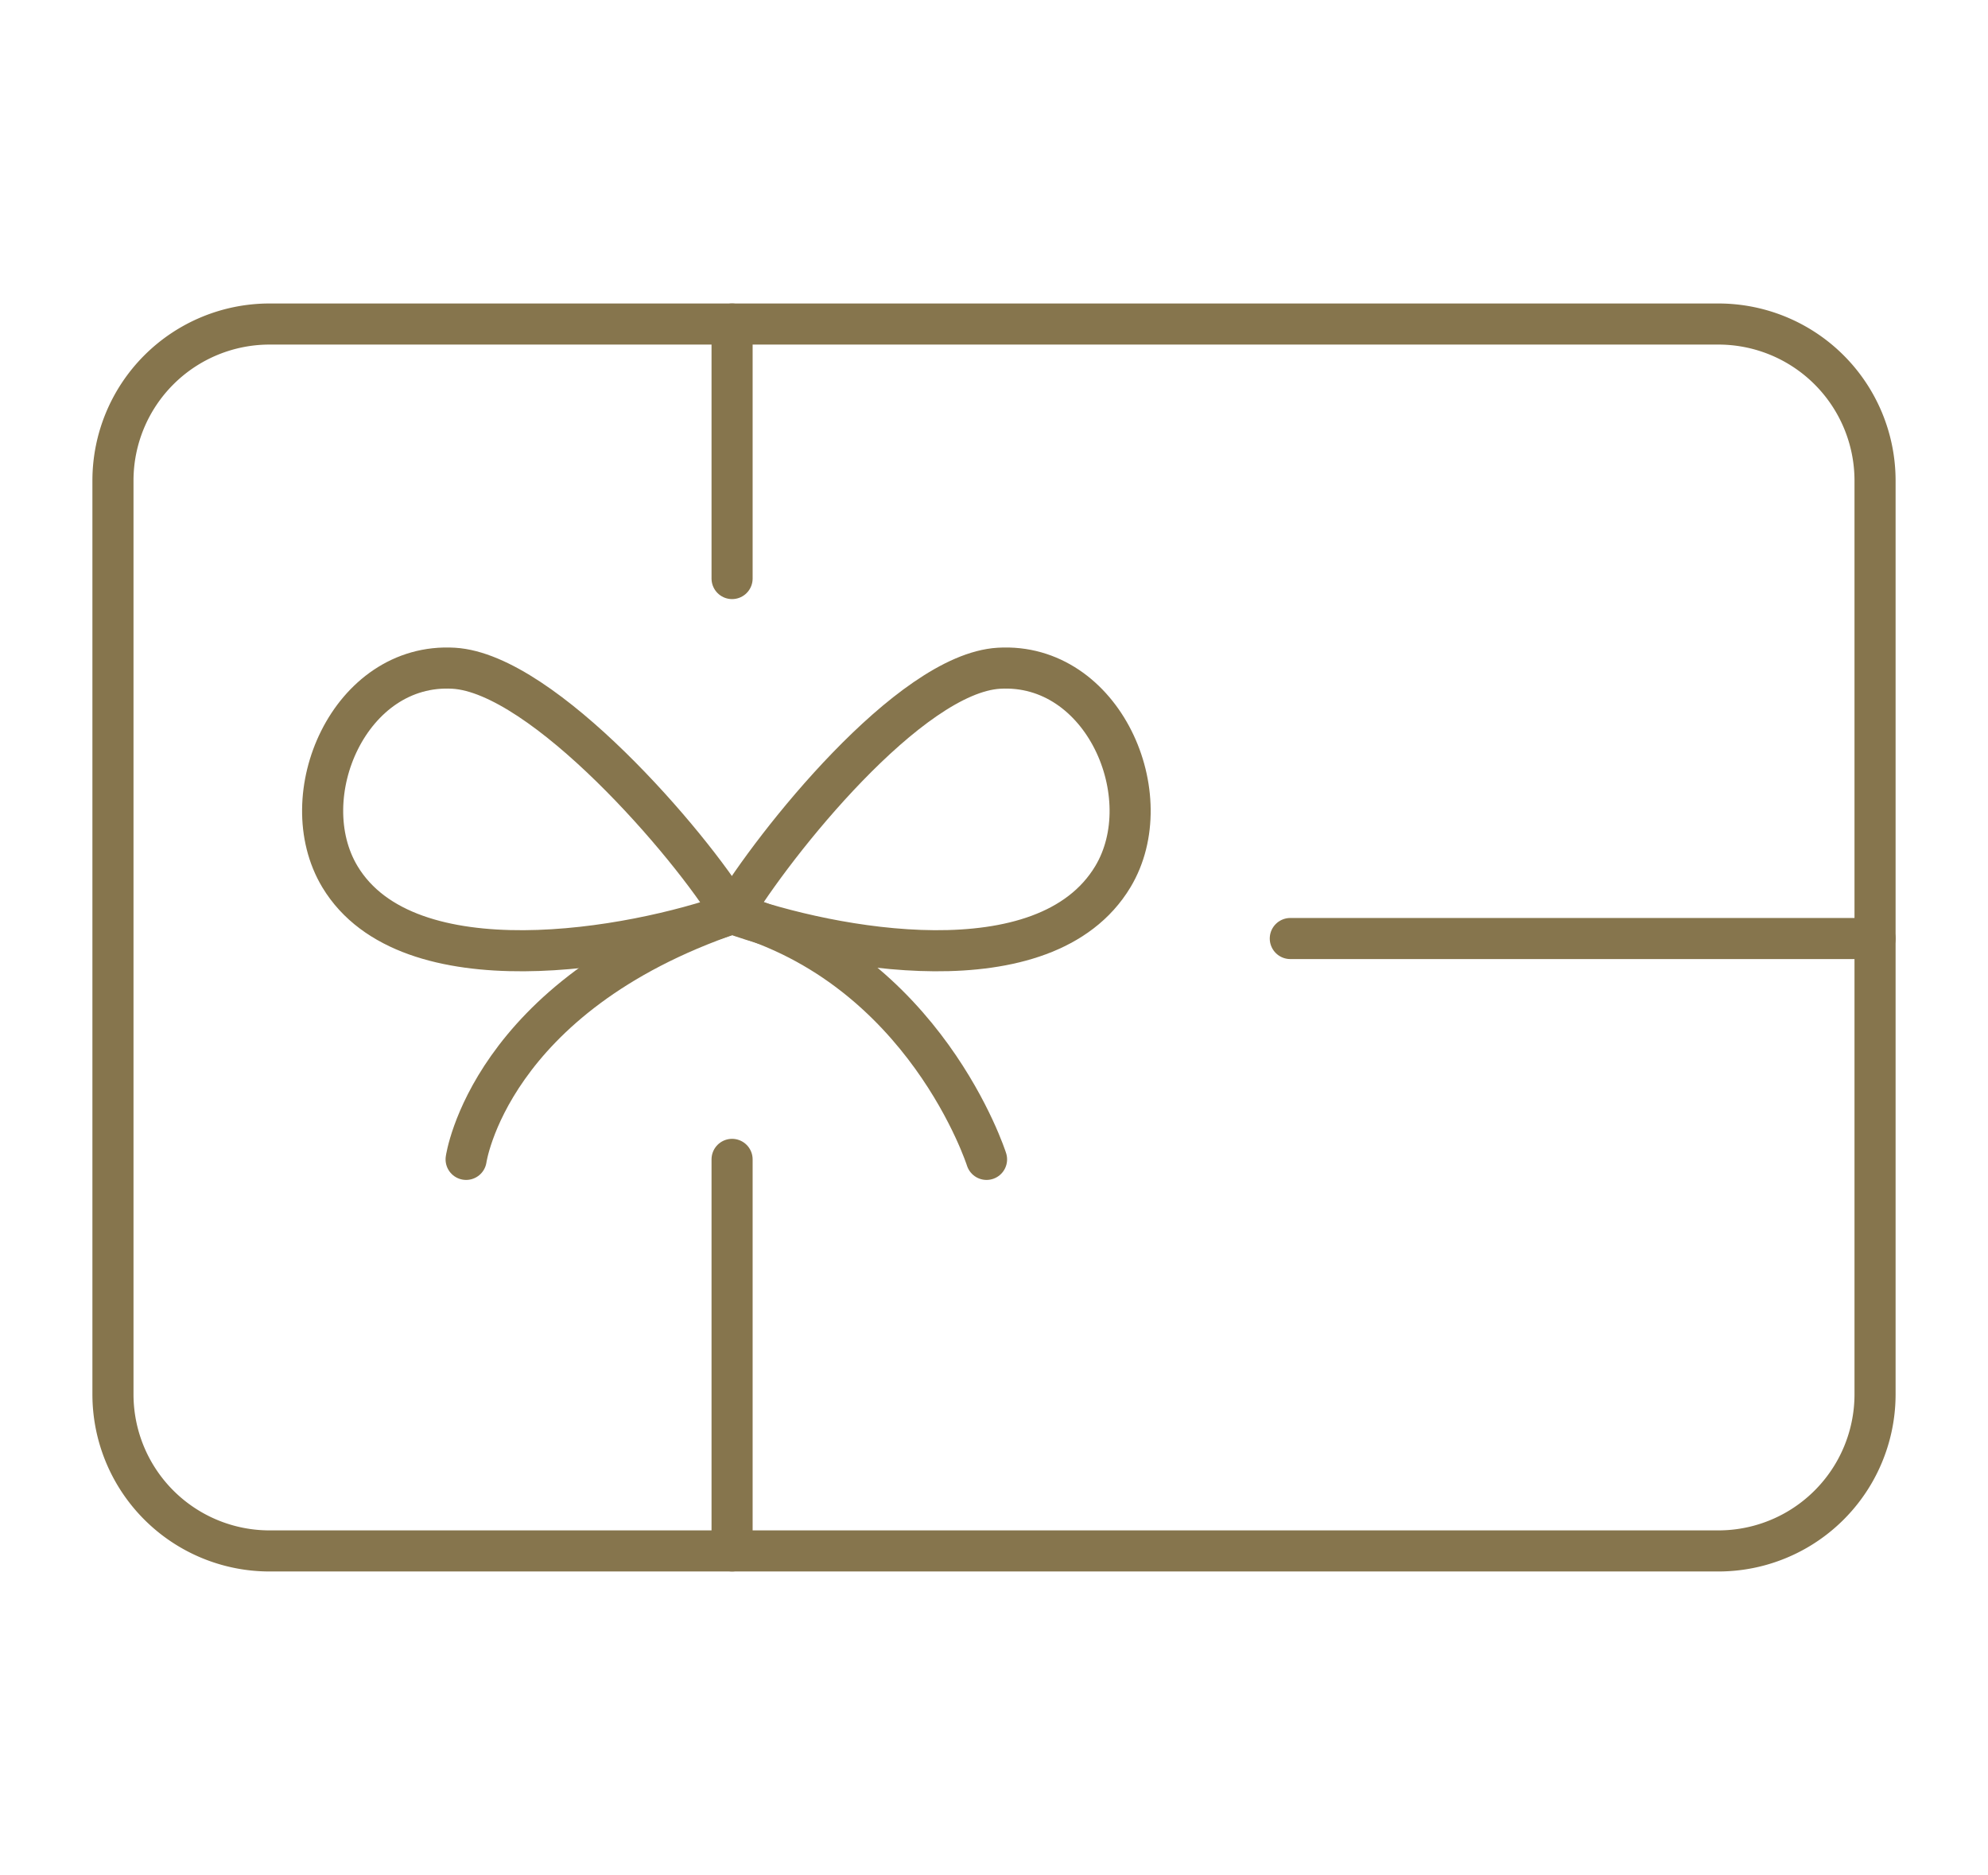
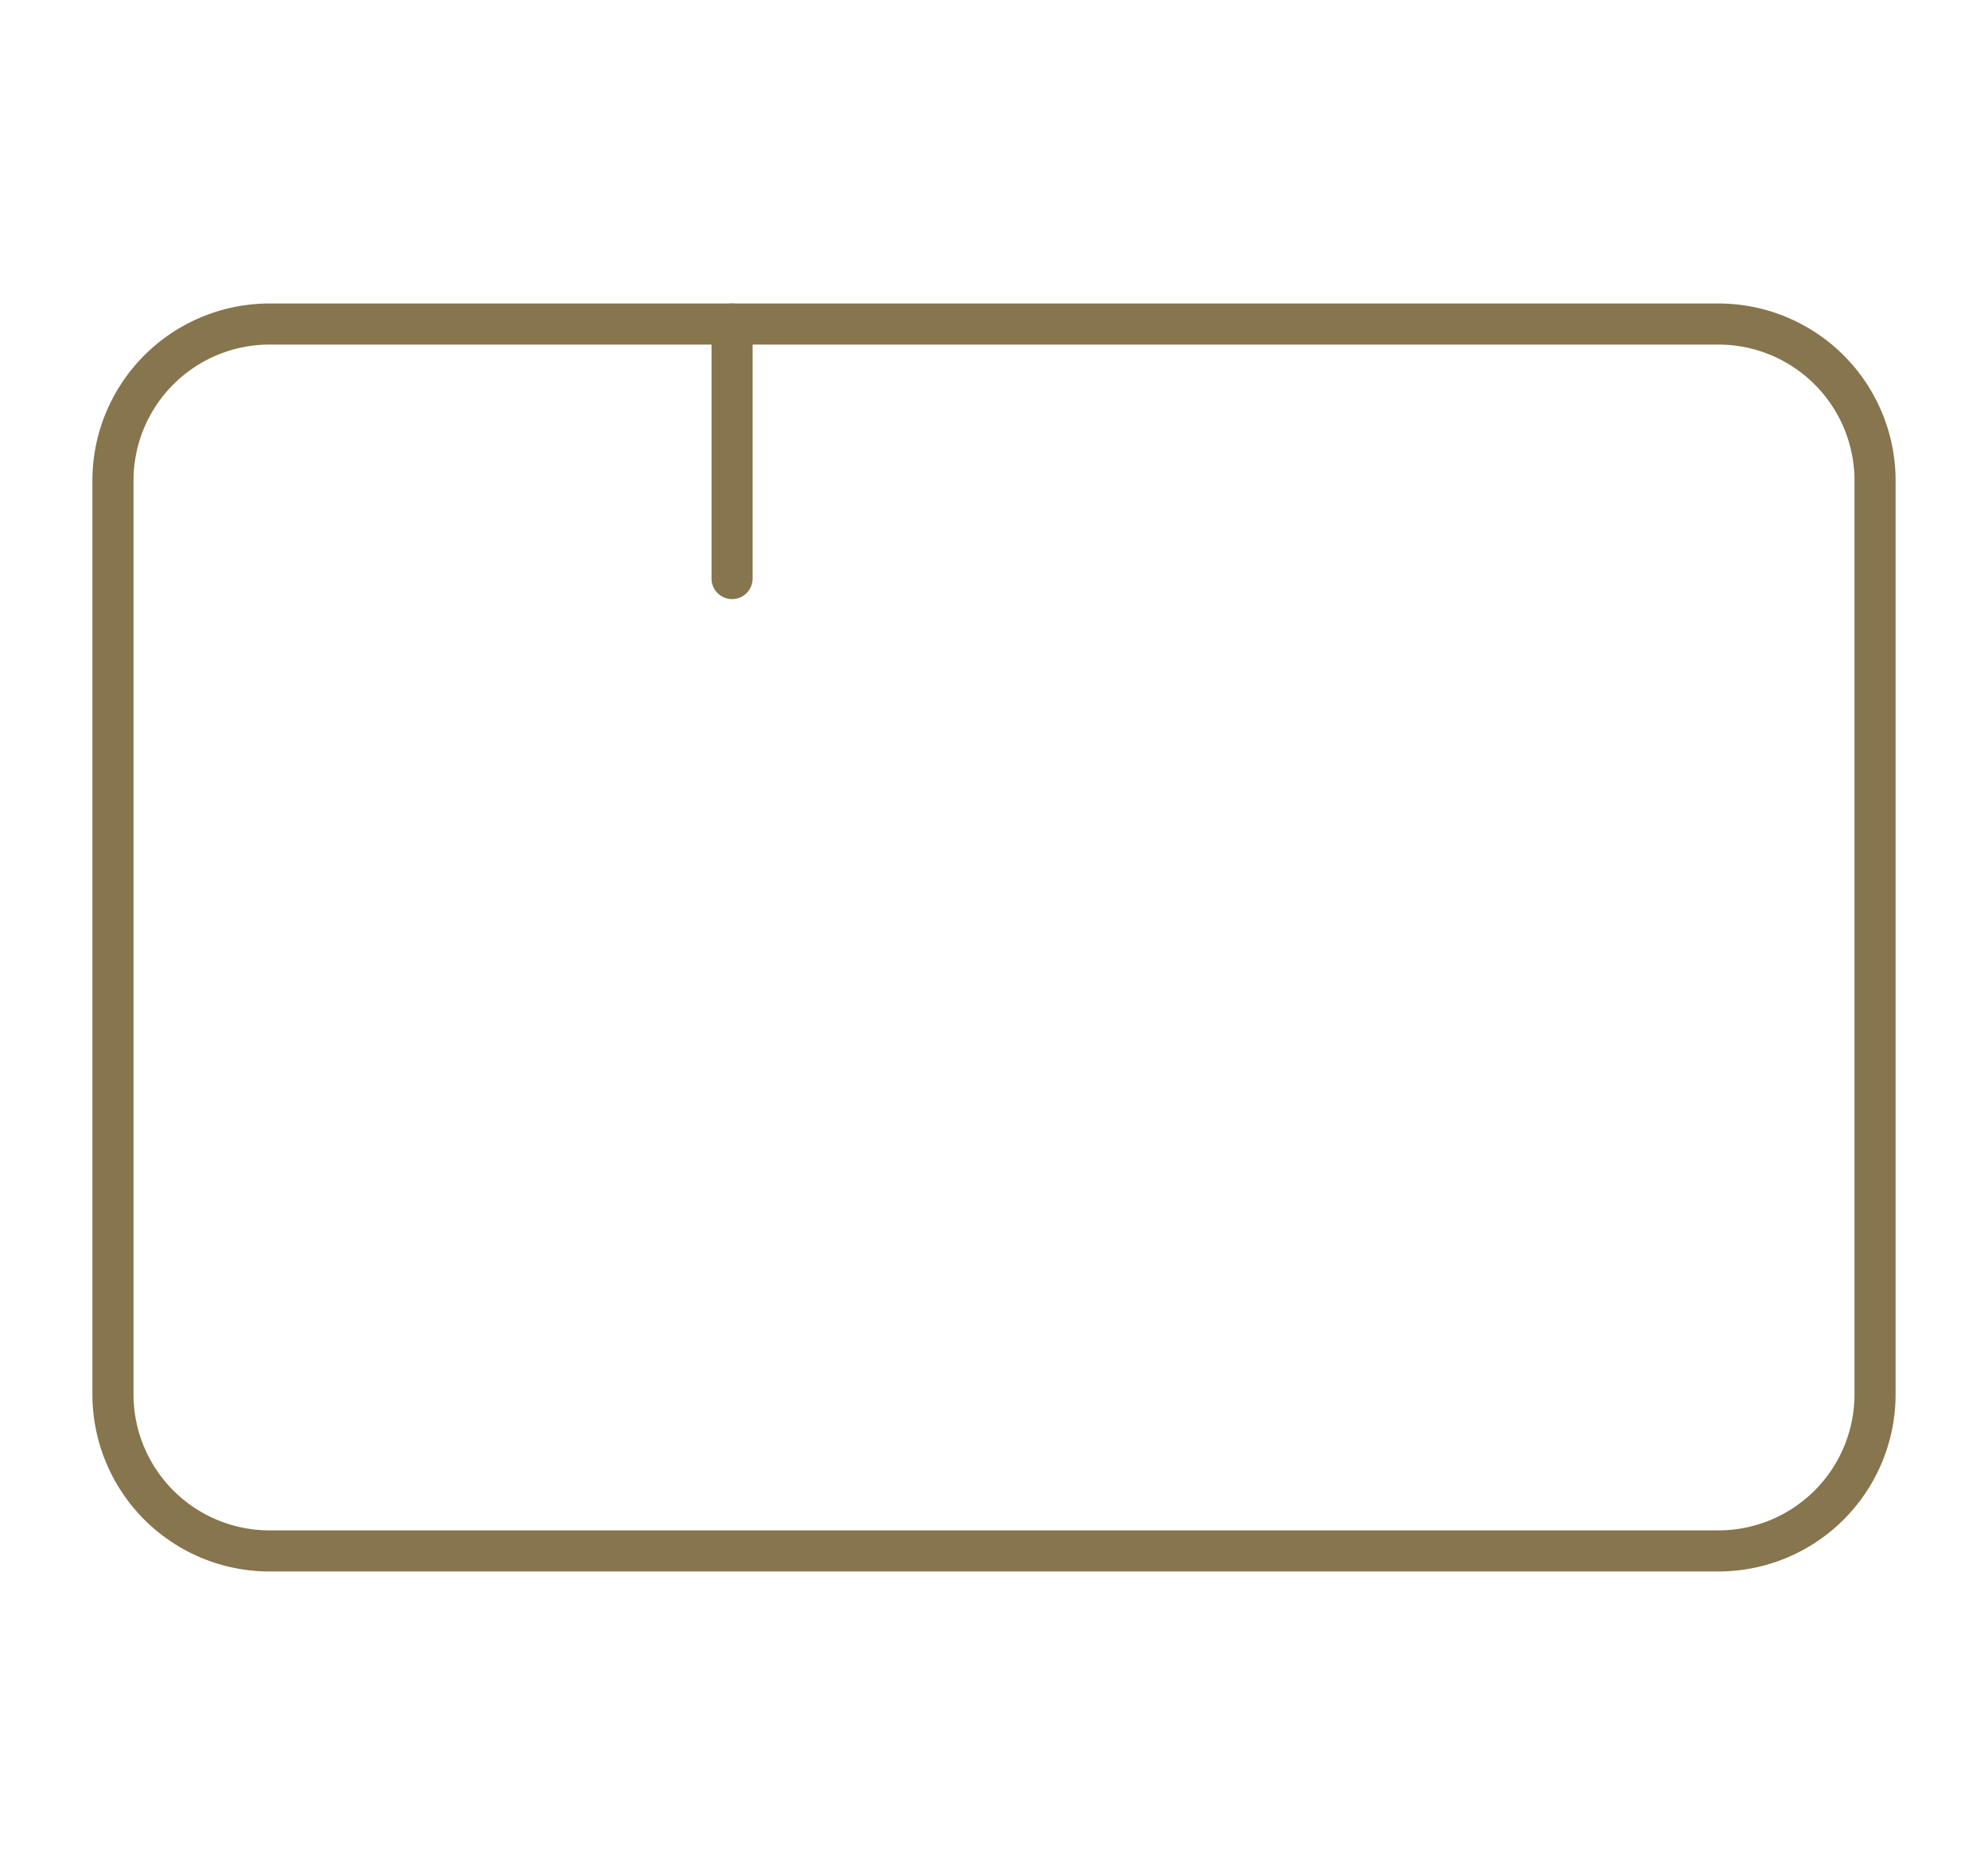
<svg xmlns="http://www.w3.org/2000/svg" id="Capa_1" data-name="Capa 1" width="88" height="83" viewBox="0 0 88 83">
  <defs>
    <style>.cls-1{fill:none;stroke:#86754d;stroke-linecap:round;stroke-linejoin:round;stroke-width:1.819px;}</style>
  </defs>
  <title>gp-beneficio-welcome</title>
  <path class="cls-1" d="M11.932,14.344H76.066A6.934,6.934,0,0,1,83,21.278V61.721a6.935,6.935,0,0,1-6.935,6.935H11.933A6.933,6.933,0,0,1,5,61.723V21.276A6.932,6.932,0,0,1,11.932,14.344Z" />
-   <line class="cls-1" x1="83" y1="41.546" x2="57.116" y2="41.546" />
  <line class="cls-1" x1="32.406" y1="14.344" x2="32.406" y2="25.611" />
-   <line class="cls-1" x1="32.406" y1="68.656" x2="32.406" y2="51.323" />
-   <path class="cls-1" d="M20.633,51.323S21.65,44.103,32.406,40.435c4.405,1.582,13.851,3.365,16.855-1.625,2.142-3.565-.427-9.501-5.043-9.229-3.962.234-9.971,7.787-11.812,10.854" />
-   <path class="cls-1" d="M43.67,51.323S40.966,42.83,32.406,40.435c-4.418,1.582-14.356,3.365-17.359-1.625-2.142-3.565.426-9.501,5.037-9.229,3.963.234,10.471,7.787,12.322,10.854" />
</svg>